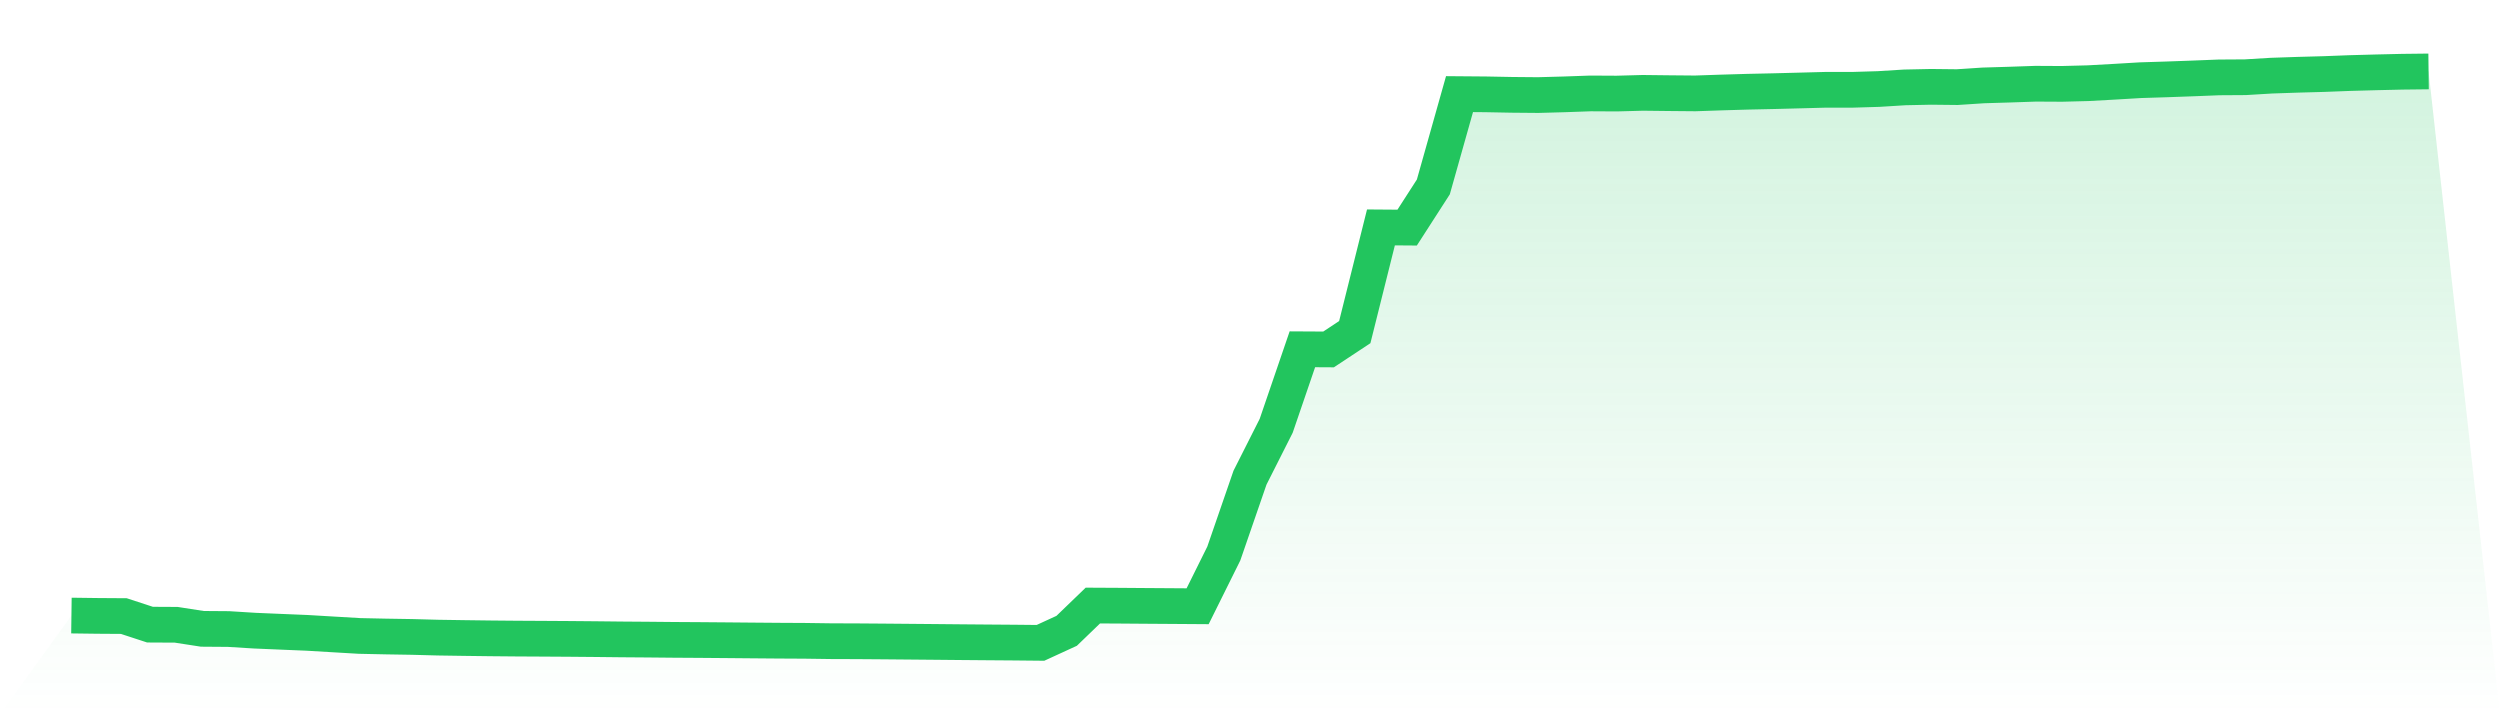
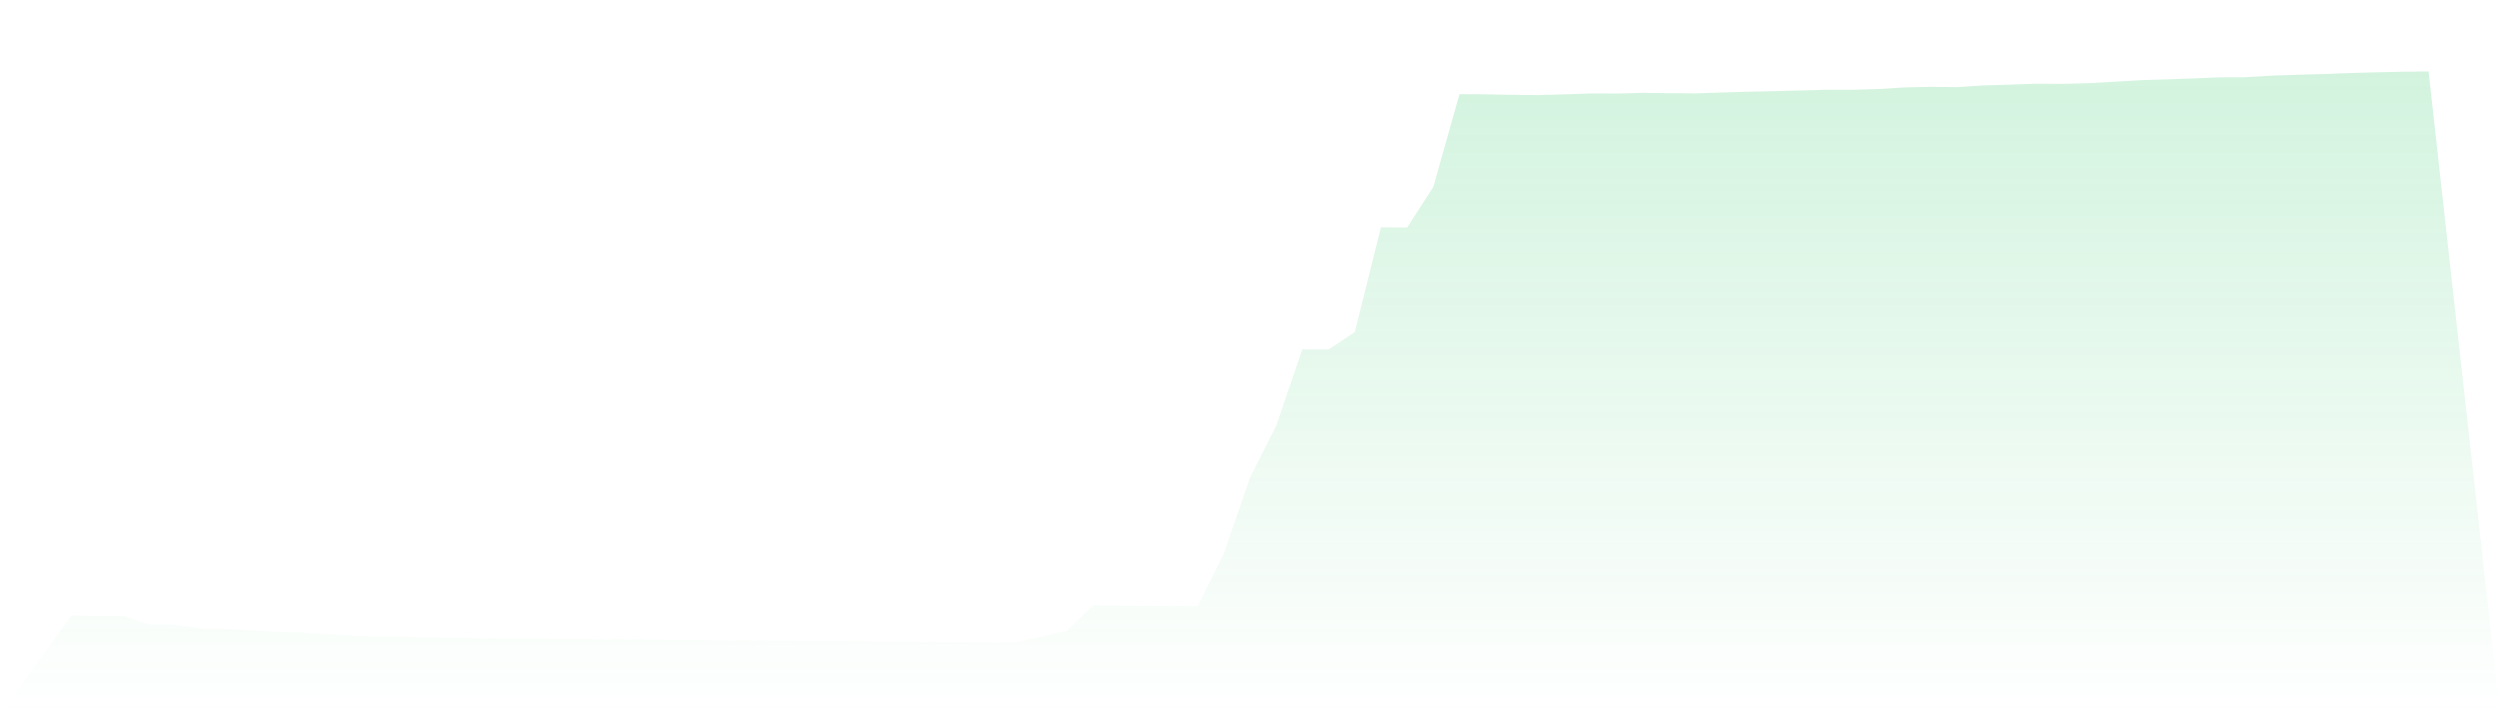
<svg xmlns="http://www.w3.org/2000/svg" viewBox="0 0 140 40">
  <defs>
    <linearGradient id="gradient" x1="0" x2="0" y1="0" y2="1">
      <stop offset="0%" stop-color="#22c55e" stop-opacity="0.2" />
      <stop offset="100%" stop-color="#22c55e" stop-opacity="0" />
    </linearGradient>
  </defs>
-   <path d="M4,34.471 L4,34.471 L5.467,34.49 L6.933,34.5 L8.4,34.98 L9.867,34.988 L11.333,35.215 L12.8,35.226 L14.267,35.317 L15.733,35.379 L17.2,35.44 L18.667,35.527 L20.133,35.613 L21.6,35.644 L23.067,35.668 L24.533,35.707 L26,35.729 L27.467,35.748 L28.933,35.761 L30.4,35.769 L31.867,35.778 L33.333,35.791 L34.8,35.807 L36.267,35.818 L37.733,35.832 L39.2,35.841 L40.667,35.853 L42.133,35.866 L43.6,35.878 L45.067,35.886 L46.533,35.906 L48,35.911 L49.467,35.922 L50.933,35.935 L52.4,35.948 L53.867,35.962 L55.333,35.974 L56.8,35.985 L58.267,36 L59.733,35.326 L61.2,33.911 L62.667,33.919 L64.133,33.93 L65.6,33.94 L67.067,33.95 L68.533,30.997 L70,26.749 L71.467,23.844 L72.933,19.56 L74.4,19.568 L75.867,18.599 L77.333,12.735 L78.8,12.746 L80.267,10.468 L81.733,5.271 L83.2,5.283 L84.667,5.311 L86.133,5.324 L87.6,5.284 L89.067,5.232 L90.533,5.24 L92,5.2 L93.467,5.217 L94.933,5.23 L96.4,5.18 L97.867,5.137 L99.333,5.105 L100.8,5.067 L102.267,5.028 L103.733,5.029 L105.2,4.985 L106.667,4.894 L108.133,4.863 L109.6,4.879 L111.067,4.783 L112.533,4.739 L114,4.689 L115.467,4.697 L116.933,4.659 L118.4,4.578 L119.867,4.491 L121.333,4.445 L122.8,4.392 L124.267,4.334 L125.733,4.325 L127.2,4.237 L128.667,4.187 L130.133,4.147 L131.6,4.091 L133.067,4.051 L134.533,4.017 L136,4 L140,40 L0,40 z" fill="url(#gradient)" />
-   <path d="M4,34.471 L4,34.471 L5.467,34.49 L6.933,34.5 L8.4,34.98 L9.867,34.988 L11.333,35.215 L12.8,35.226 L14.267,35.317 L15.733,35.379 L17.2,35.44 L18.667,35.527 L20.133,35.613 L21.6,35.644 L23.067,35.668 L24.533,35.707 L26,35.729 L27.467,35.748 L28.933,35.761 L30.4,35.769 L31.867,35.778 L33.333,35.791 L34.8,35.807 L36.267,35.818 L37.733,35.832 L39.2,35.841 L40.667,35.853 L42.133,35.866 L43.6,35.878 L45.067,35.886 L46.533,35.906 L48,35.911 L49.467,35.922 L50.933,35.935 L52.4,35.948 L53.867,35.962 L55.333,35.974 L56.8,35.985 L58.267,36 L59.733,35.326 L61.2,33.911 L62.667,33.919 L64.133,33.93 L65.6,33.94 L67.067,33.95 L68.533,30.997 L70,26.749 L71.467,23.844 L72.933,19.56 L74.4,19.568 L75.867,18.599 L77.333,12.735 L78.8,12.746 L80.267,10.468 L81.733,5.271 L83.2,5.283 L84.667,5.311 L86.133,5.324 L87.6,5.284 L89.067,5.232 L90.533,5.24 L92,5.2 L93.467,5.217 L94.933,5.23 L96.4,5.18 L97.867,5.137 L99.333,5.105 L100.8,5.067 L102.267,5.028 L103.733,5.029 L105.2,4.985 L106.667,4.894 L108.133,4.863 L109.6,4.879 L111.067,4.783 L112.533,4.739 L114,4.689 L115.467,4.697 L116.933,4.659 L118.4,4.578 L119.867,4.491 L121.333,4.445 L122.8,4.392 L124.267,4.334 L125.733,4.325 L127.2,4.237 L128.667,4.187 L130.133,4.147 L131.6,4.091 L133.067,4.051 L134.533,4.017 L136,4" fill="none" stroke="#22c55e" stroke-width="2" />
+   <path d="M4,34.471 L4,34.471 L5.467,34.49 L6.933,34.5 L8.4,34.98 L9.867,34.988 L11.333,35.215 L12.8,35.226 L14.267,35.317 L15.733,35.379 L17.2,35.44 L18.667,35.527 L20.133,35.613 L21.6,35.644 L23.067,35.668 L24.533,35.707 L26,35.729 L27.467,35.748 L28.933,35.761 L30.4,35.769 L31.867,35.778 L33.333,35.791 L34.8,35.807 L36.267,35.818 L37.733,35.832 L39.2,35.841 L40.667,35.853 L42.133,35.866 L43.6,35.878 L45.067,35.886 L46.533,35.906 L48,35.911 L49.467,35.922 L50.933,35.935 L52.4,35.948 L53.867,35.962 L55.333,35.974 L56.8,35.985 L59.733,35.326 L61.2,33.911 L62.667,33.919 L64.133,33.93 L65.6,33.94 L67.067,33.95 L68.533,30.997 L70,26.749 L71.467,23.844 L72.933,19.56 L74.4,19.568 L75.867,18.599 L77.333,12.735 L78.8,12.746 L80.267,10.468 L81.733,5.271 L83.2,5.283 L84.667,5.311 L86.133,5.324 L87.6,5.284 L89.067,5.232 L90.533,5.24 L92,5.2 L93.467,5.217 L94.933,5.23 L96.4,5.18 L97.867,5.137 L99.333,5.105 L100.8,5.067 L102.267,5.028 L103.733,5.029 L105.2,4.985 L106.667,4.894 L108.133,4.863 L109.6,4.879 L111.067,4.783 L112.533,4.739 L114,4.689 L115.467,4.697 L116.933,4.659 L118.4,4.578 L119.867,4.491 L121.333,4.445 L122.8,4.392 L124.267,4.334 L125.733,4.325 L127.2,4.237 L128.667,4.187 L130.133,4.147 L131.6,4.091 L133.067,4.051 L134.533,4.017 L136,4 L140,40 L0,40 z" fill="url(#gradient)" />
</svg>